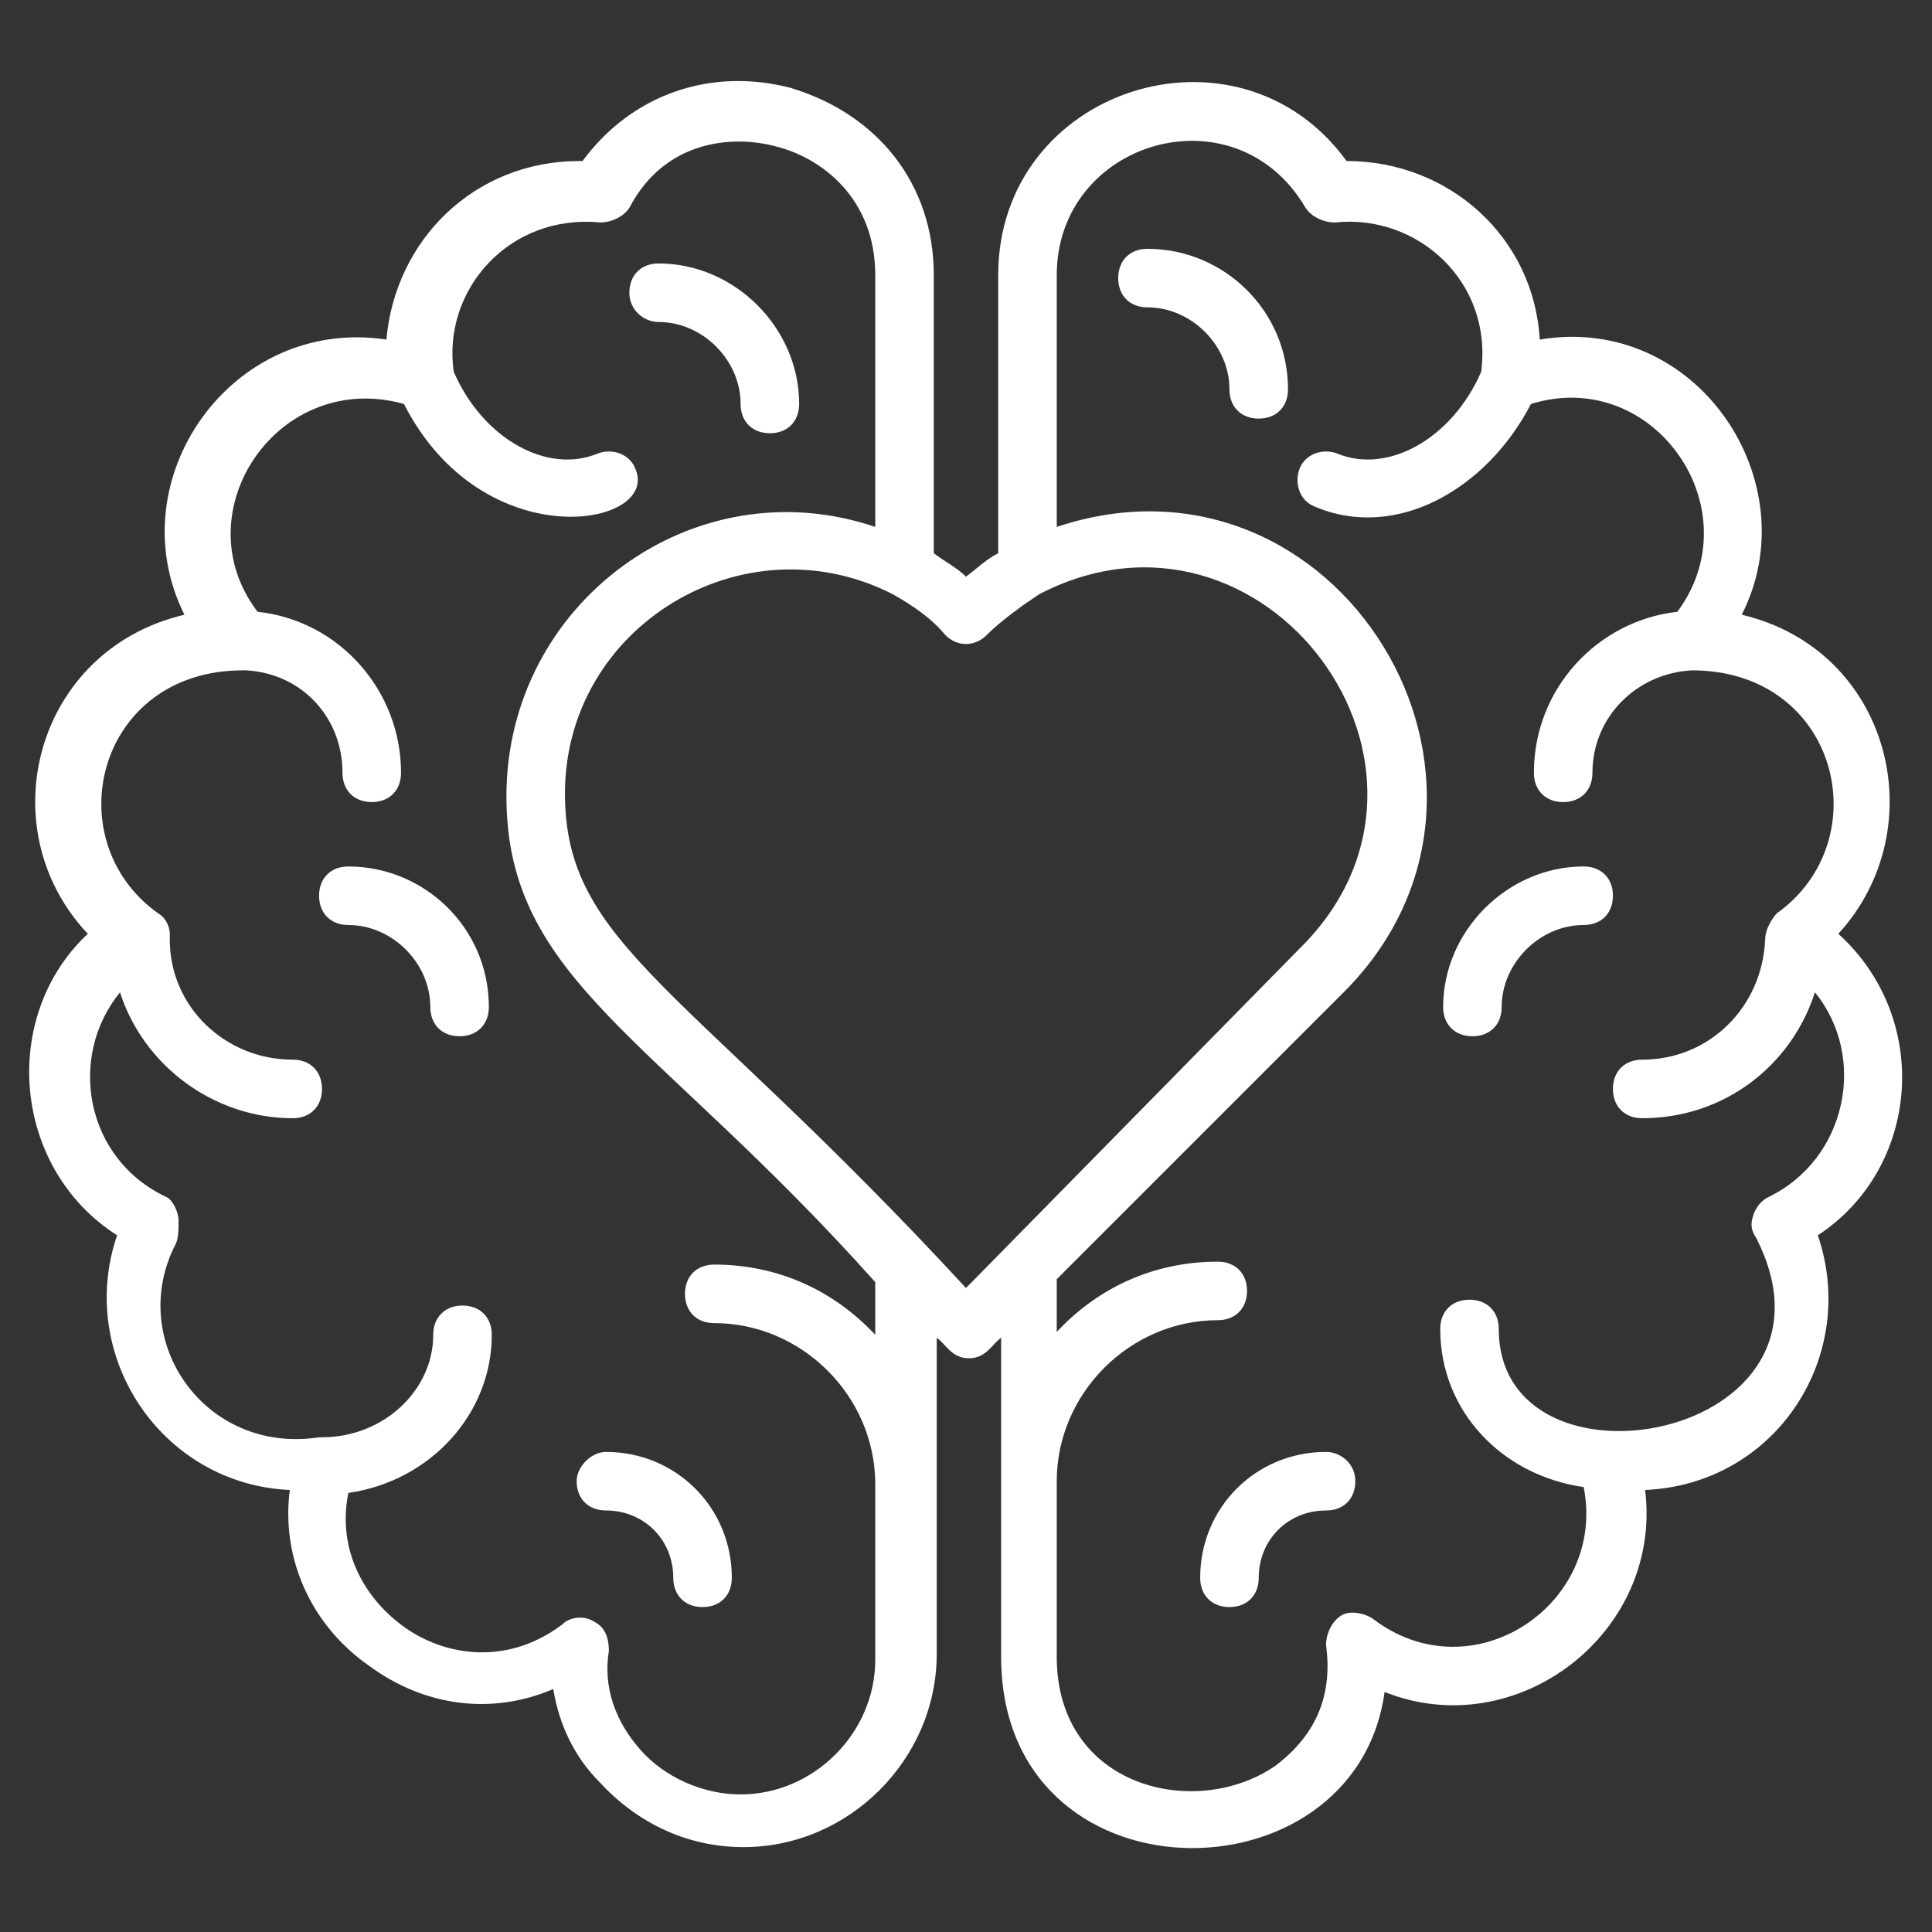
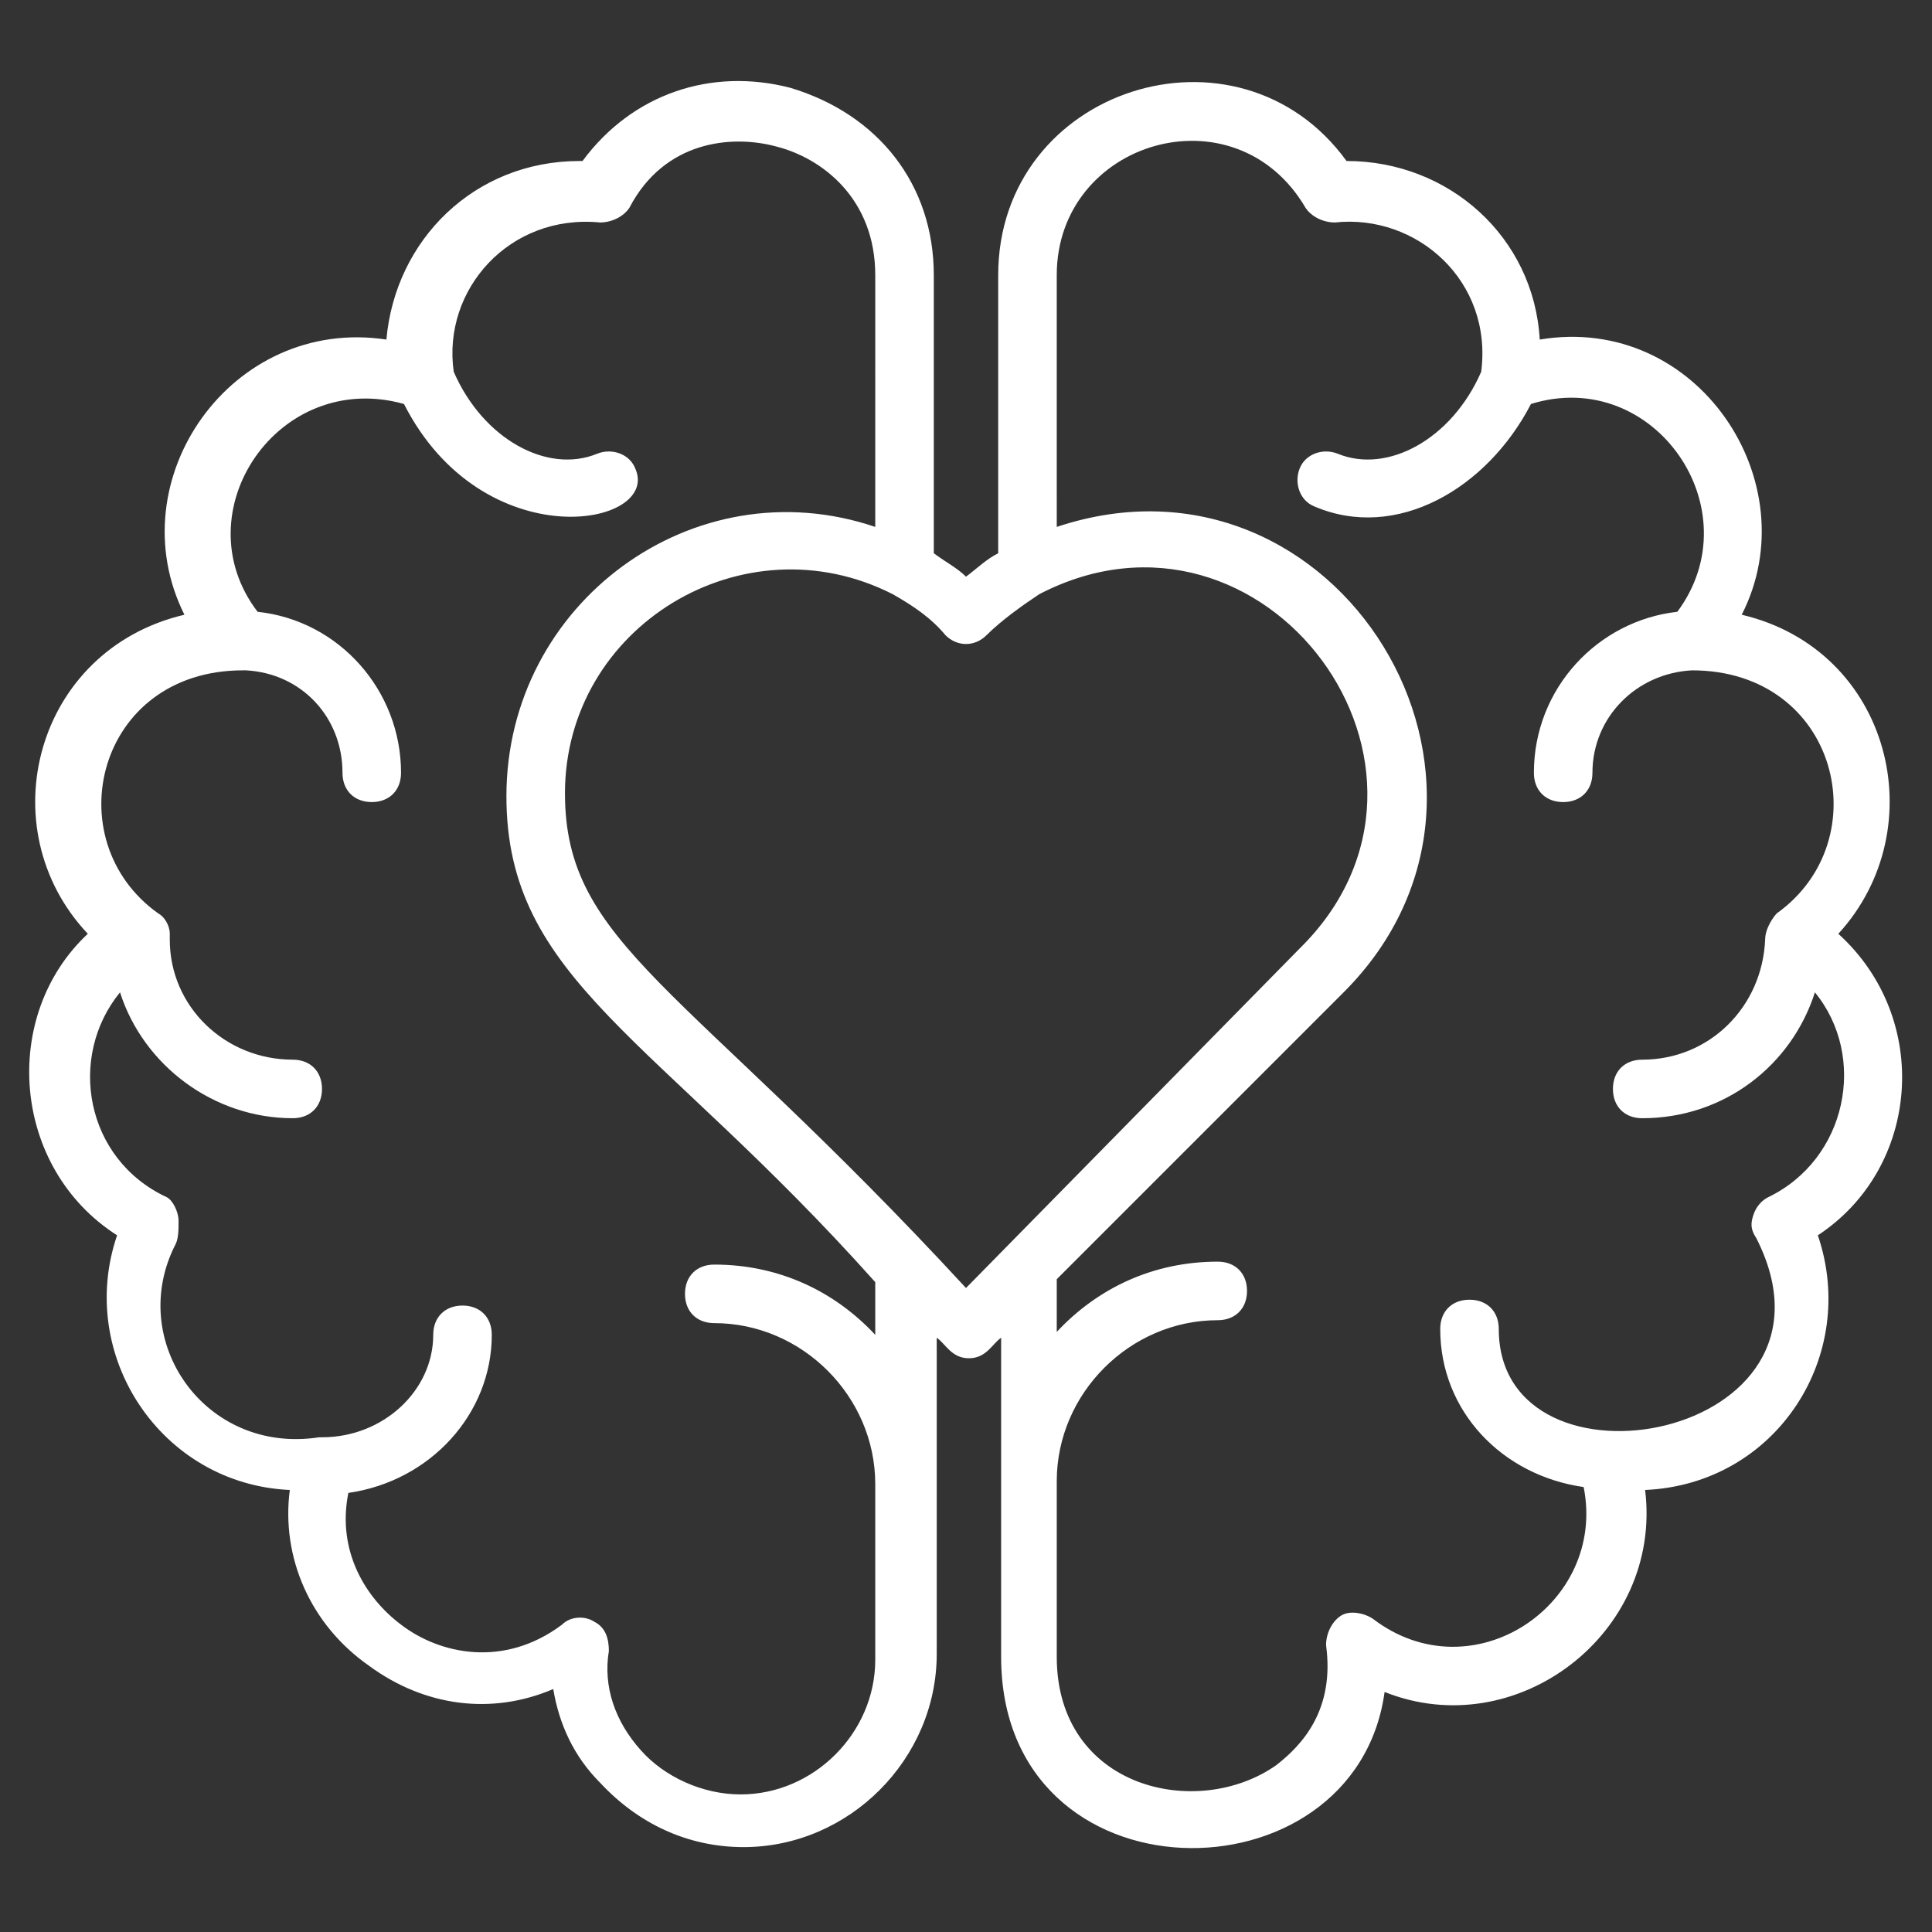
<svg xmlns="http://www.w3.org/2000/svg" version="1.1" width="512" height="512" x="0" y="0" viewBox="0 0 66 66" style="enable-background:new 0 0 512 512" xml:space="preserve">
  <rect x="0" y="0" width="66" height="66" fill="#333333" stroke="none" />
  <g>
    <path d="M62.8 31.9c3.3-3.6 1.8-9.7-3.3-10.9 2.3-4.5-1.5-10.3-6.9-9.4-.2-3.5-3.1-6.1-6.6-6.1C42.3.4 34.1 3 34.1 9.4v9.5c-.4.2-.7.5-1.1.8-.3-.3-.7-.5-1.1-.8V9.4C31.9 6.3 30 3.9 27 3c-2.7-.7-5.4.2-7.1 2.5h-.1c-3.6 0-6.3 2.7-6.6 6.1-5.3-.8-9.2 4.8-6.9 9.4C1.2 22.2-.4 28.3 3 31.9c-3 2.8-2.6 8 1 10.3-1.4 4.1 1.5 8.5 5.9 8.7-.3 2.3.7 4.6 2.7 6 1.9 1.4 4.2 1.7 6.3.8.2 1.2.7 2.3 1.6 3.2 1.3 1.4 3 2.2 4.9 2.2 3.6 0 6.6-3 6.6-6.6V45.7c.3.2.5.7 1.1.7s.8-.5 1.1-.7v10.9c0 8.5 12.1 8.5 13.1 1.2 4.5 1.8 9.5-2 8.9-6.9 4.5-.2 7.3-4.6 5.9-8.7 3.5-2.3 3.9-7.4.7-10.3zM29.9 45.6c-1.4-1.5-3.3-2.4-5.5-2.4-.6 0-1 .4-1 1s.4 1 1 1c3 0 5.5 2.5 5.5 5.5v6c0 2.5-2.1 4.6-4.6 4.6-1.3 0-2.6-.6-3.4-1.5-.9-1-1.3-2.2-1.1-3.4 0-.4-.1-.8-.5-1-.3-.2-.8-.2-1.1.1-2 1.5-4.2 1-5.5 0-1.2-.9-2.2-2.5-1.8-4.5 2.8-.4 4.9-2.7 4.9-5.4 0-.6-.4-1-1-1s-1 .4-1 1c0 1.9-1.7 3.5-3.8 3.5h-.1c-3.9.6-6.6-3.3-4.9-6.6.1-.2.1-.5.1-.8s-.2-.7-.4-.8c-2.8-1.3-3.4-4.8-1.6-7 .8 2.5 3.2 4.3 5.9 4.3.6 0 1-.4 1-1s-.4-1-1-1c-2.3 0-4.2-1.8-4.2-4.1v-.2c0-.3-.2-.6-.4-.7-3.5-2.5-2.1-8.3 2.9-8.3h.1c1.9.1 3.3 1.6 3.3 3.5 0 .6.4 1 1 1s1-.4 1-1c0-2.8-2.1-5.2-4.9-5.5-2.6-3.4.7-8.3 5-7.1 2.7 5.3 8.8 4.2 7.9 2.2-.2-.5-.8-.7-1.3-.5-1.7.7-3.9-.5-4.9-2.8-.4-2.8 1.9-5.4 5-5.1.4 0 .8-.2 1-.5 1.2-2.3 3.5-2.5 5-2.1 1.6.4 3.4 1.8 3.4 4.4V18c-6.2-2.1-12.6 2.6-12.6 9.2 0 6.3 5.1 8.2 12.6 16.6zM33 44c-9.6-10.4-13.7-11.7-13.7-16.9 0-5.7 6.1-9.4 11.2-6.8.7.4 1.3.8 1.8 1.4.4.4 1 .4 1.4 0 .5-.5 1.2-1 1.8-1.4 7.7-4 15.1 6 8.9 12.1zm27.4-3.1c-.2.1-.4.3-.5.6s-.1.5.1.8c3.5 6.9-8.8 9.1-8.8 3.1 0-.6-.4-1-1-1s-1 .4-1 1c0 2.8 2.1 5 4.9 5.4.8 4-3.8 7.1-7.2 4.5-.3-.2-.8-.3-1.1-.1s-.5.6-.5 1c.3 2.2-.8 3.4-1.7 4.1-2.7 1.9-7.5.8-7.5-3.7v-6c0-3 2.5-5.5 5.5-5.5.6 0 1-.4 1-1s-.4-1-1-1c-2.2 0-4.1.9-5.5 2.4v-1.8l9.8-9.8c7.1-7.1-.2-19.1-9.8-15.9V9.4c0-4.6 6.1-6.4 8.5-2.3.2.3.6.5 1 .5 2.8-.3 5.4 2 5 5.1-1 2.3-3.2 3.5-4.9 2.8-.5-.2-1.1 0-1.3.5s0 1.1.5 1.3c2.8 1.2 5.9-.6 7.4-3.5 4.2-1.3 7.6 3.6 5 7.1-2.7.3-4.9 2.6-4.9 5.5 0 .6.4 1 1 1s1-.4 1-1c0-1.9 1.5-3.4 3.4-3.5 5 0 6.4 5.8 2.9 8.3-.1.1-.4.5-.4.9-.1 2.3-1.9 4.1-4.2 4.1-.6 0-1 .4-1 1s.4 1 1 1c2.8 0 5.1-1.8 5.9-4.3 1.8 2.2 1.1 5.7-1.6 7z" fill="#ffffff" opacity="1" data-original="#000000" />
-     <path d="M45.3 49.6c-2.4 0-4.3 1.9-4.3 4.3 0 .6.4 1 1 1s1-.4 1-1c0-1.3 1-2.3 2.3-2.3.6 0 1-.4 1-1s-.5-1-1-1zM54.1 29.6c-2.6 0-4.8 2.2-4.8 4.8 0 .6.4 1 1 1s1-.4 1-1c0-1.5 1.3-2.8 2.8-2.8.6 0 1-.4 1-1s-.4-1-1-1zM19.7 50.6c0 .6.4 1 1 1 1.3 0 2.3 1 2.3 2.3 0 .6.4 1 1 1s1-.4 1-1c0-2.4-1.9-4.3-4.3-4.3-.5 0-1 .5-1 1zM11.9 29.6c-.6 0-1 .4-1 1s.4 1 1 1c1.5 0 2.8 1.3 2.8 2.8 0 .6.4 1 1 1s1-.4 1-1c0-2.7-2.2-4.8-4.8-4.8zM39.2 8.5c-.6 0-1 .4-1 1s.4 1 1 1c1.5 0 2.8 1.3 2.8 2.8 0 .6.4 1 1 1s1-.4 1-1c0-2.7-2.2-4.8-4.8-4.8zM22.5 11c1.5 0 2.8 1.3 2.8 2.8 0 .6.4 1 1 1s1-.4 1-1c0-2.6-2.2-4.8-4.8-4.8-.6 0-1 .4-1 1s.5 1 1 1z" fill="#ffffff" opacity="1" data-original="#000000" />
  </g>
</svg>